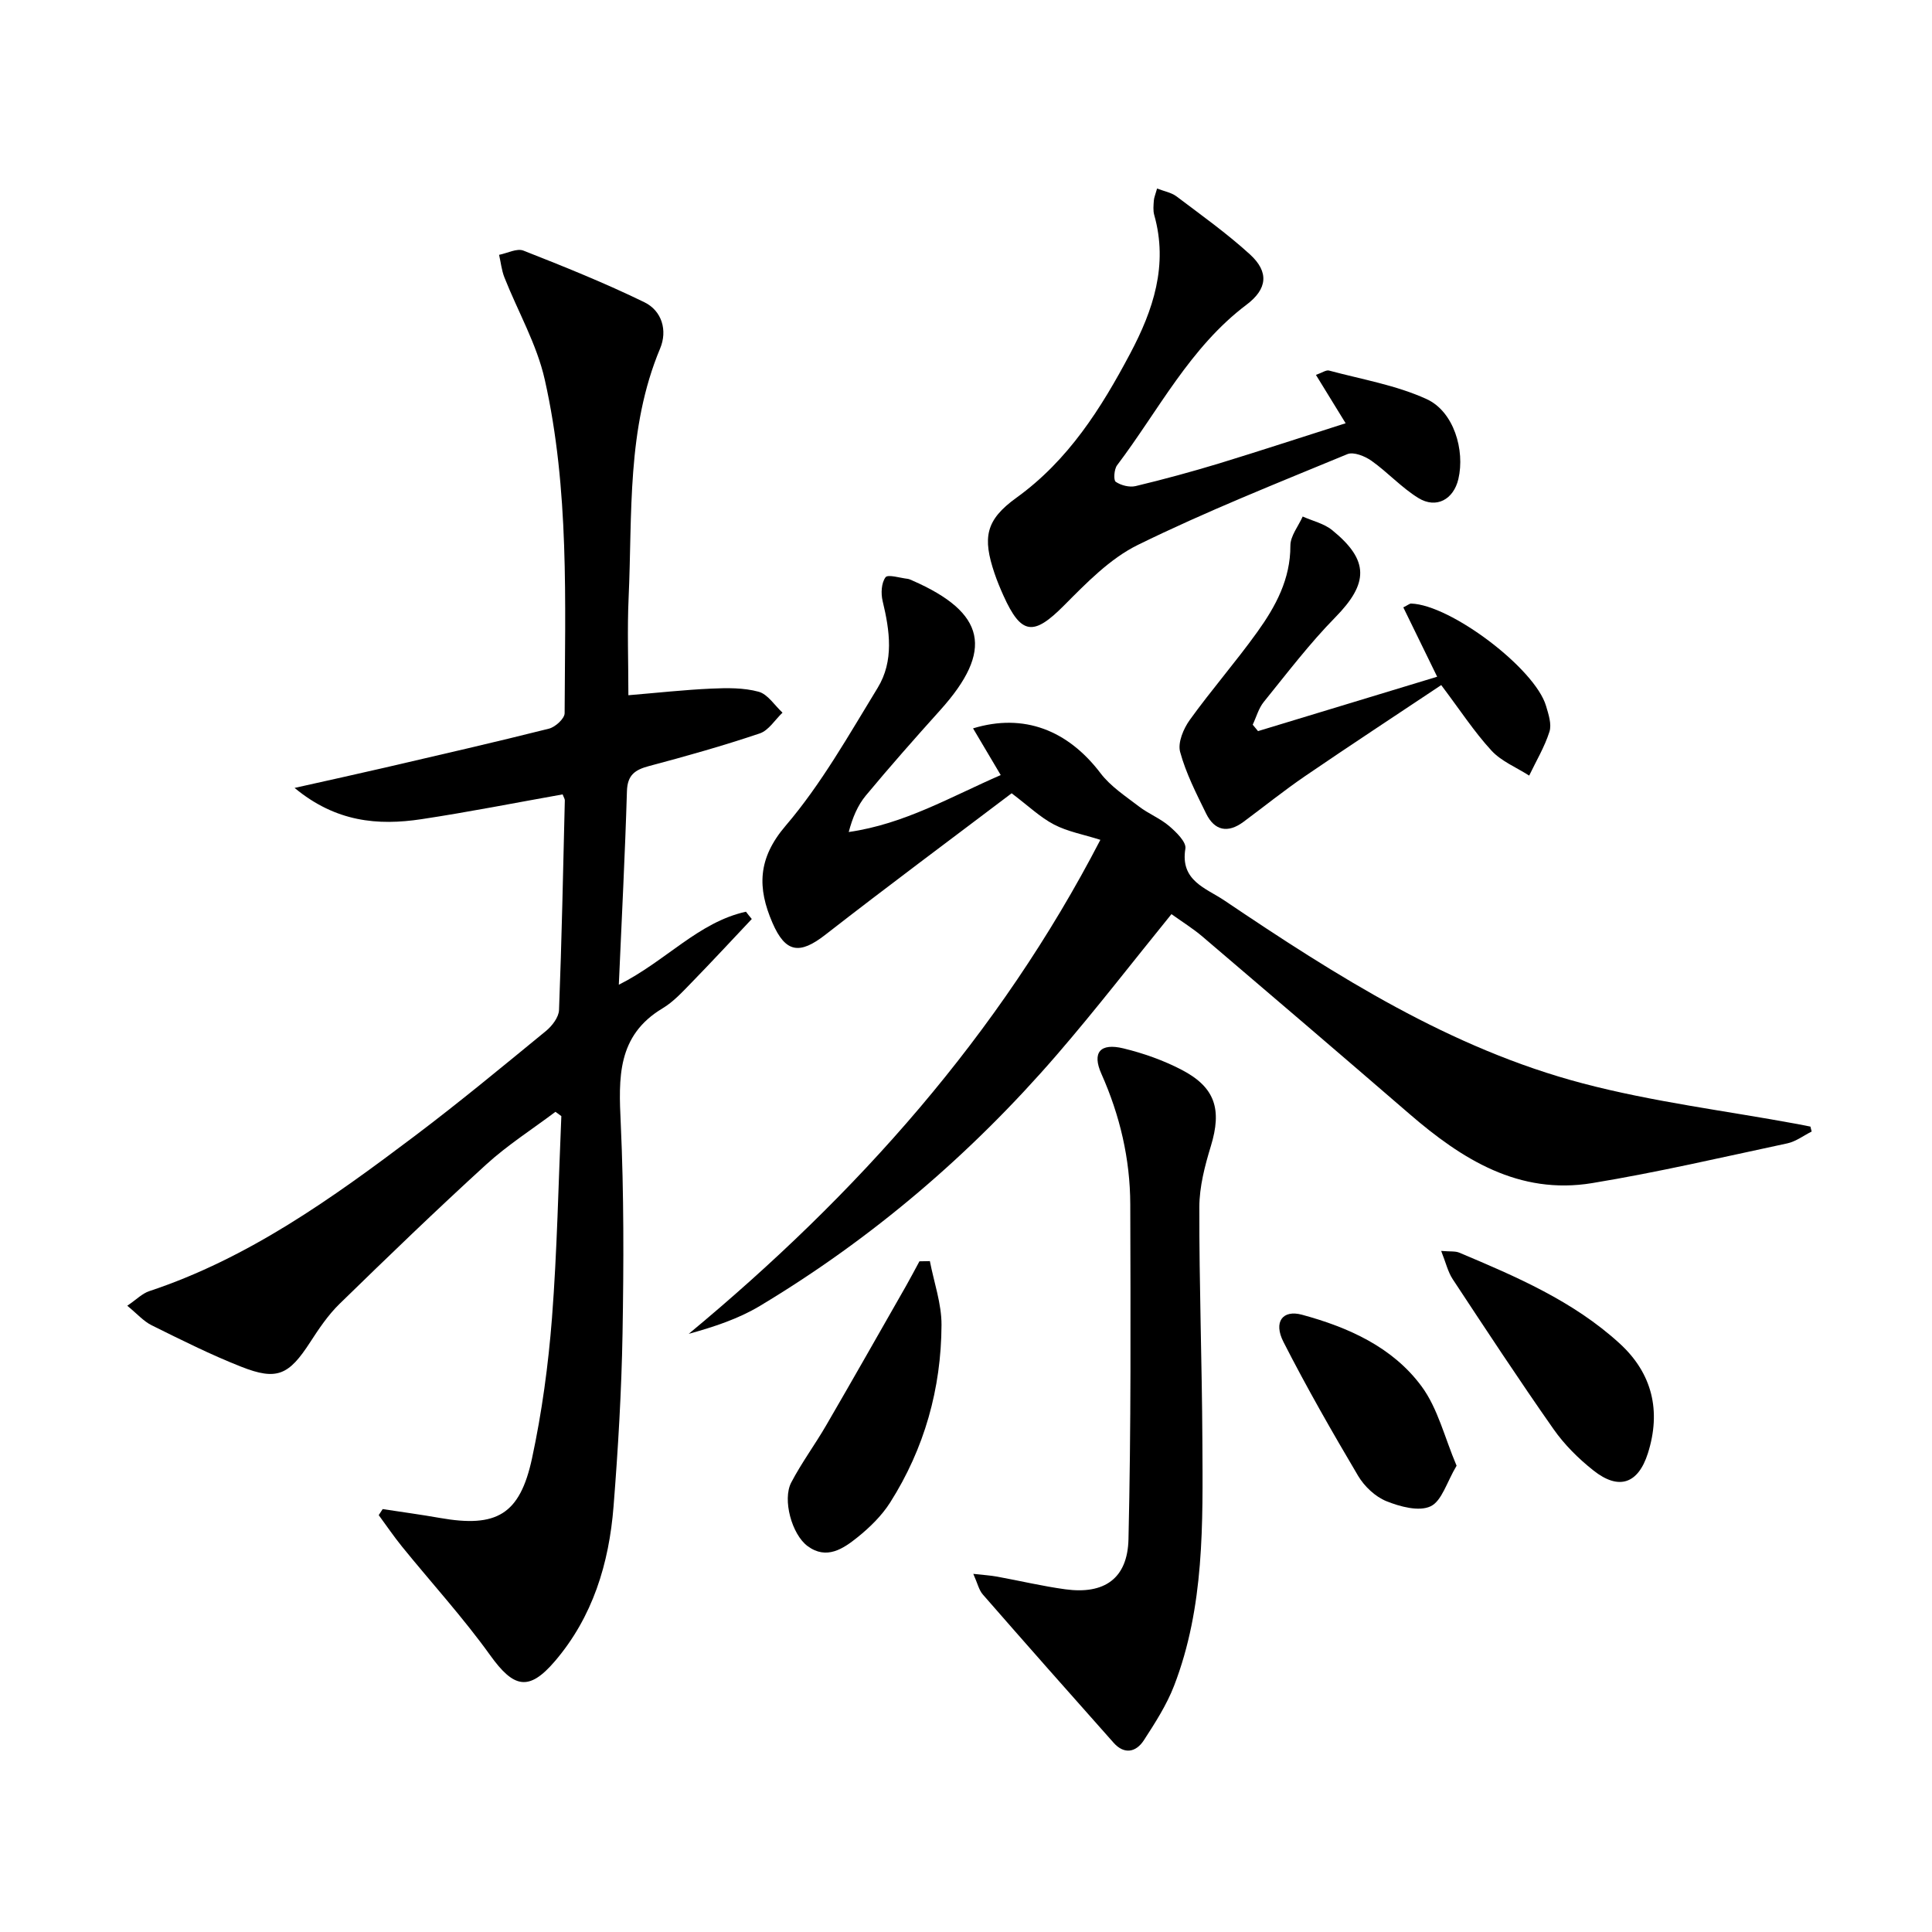
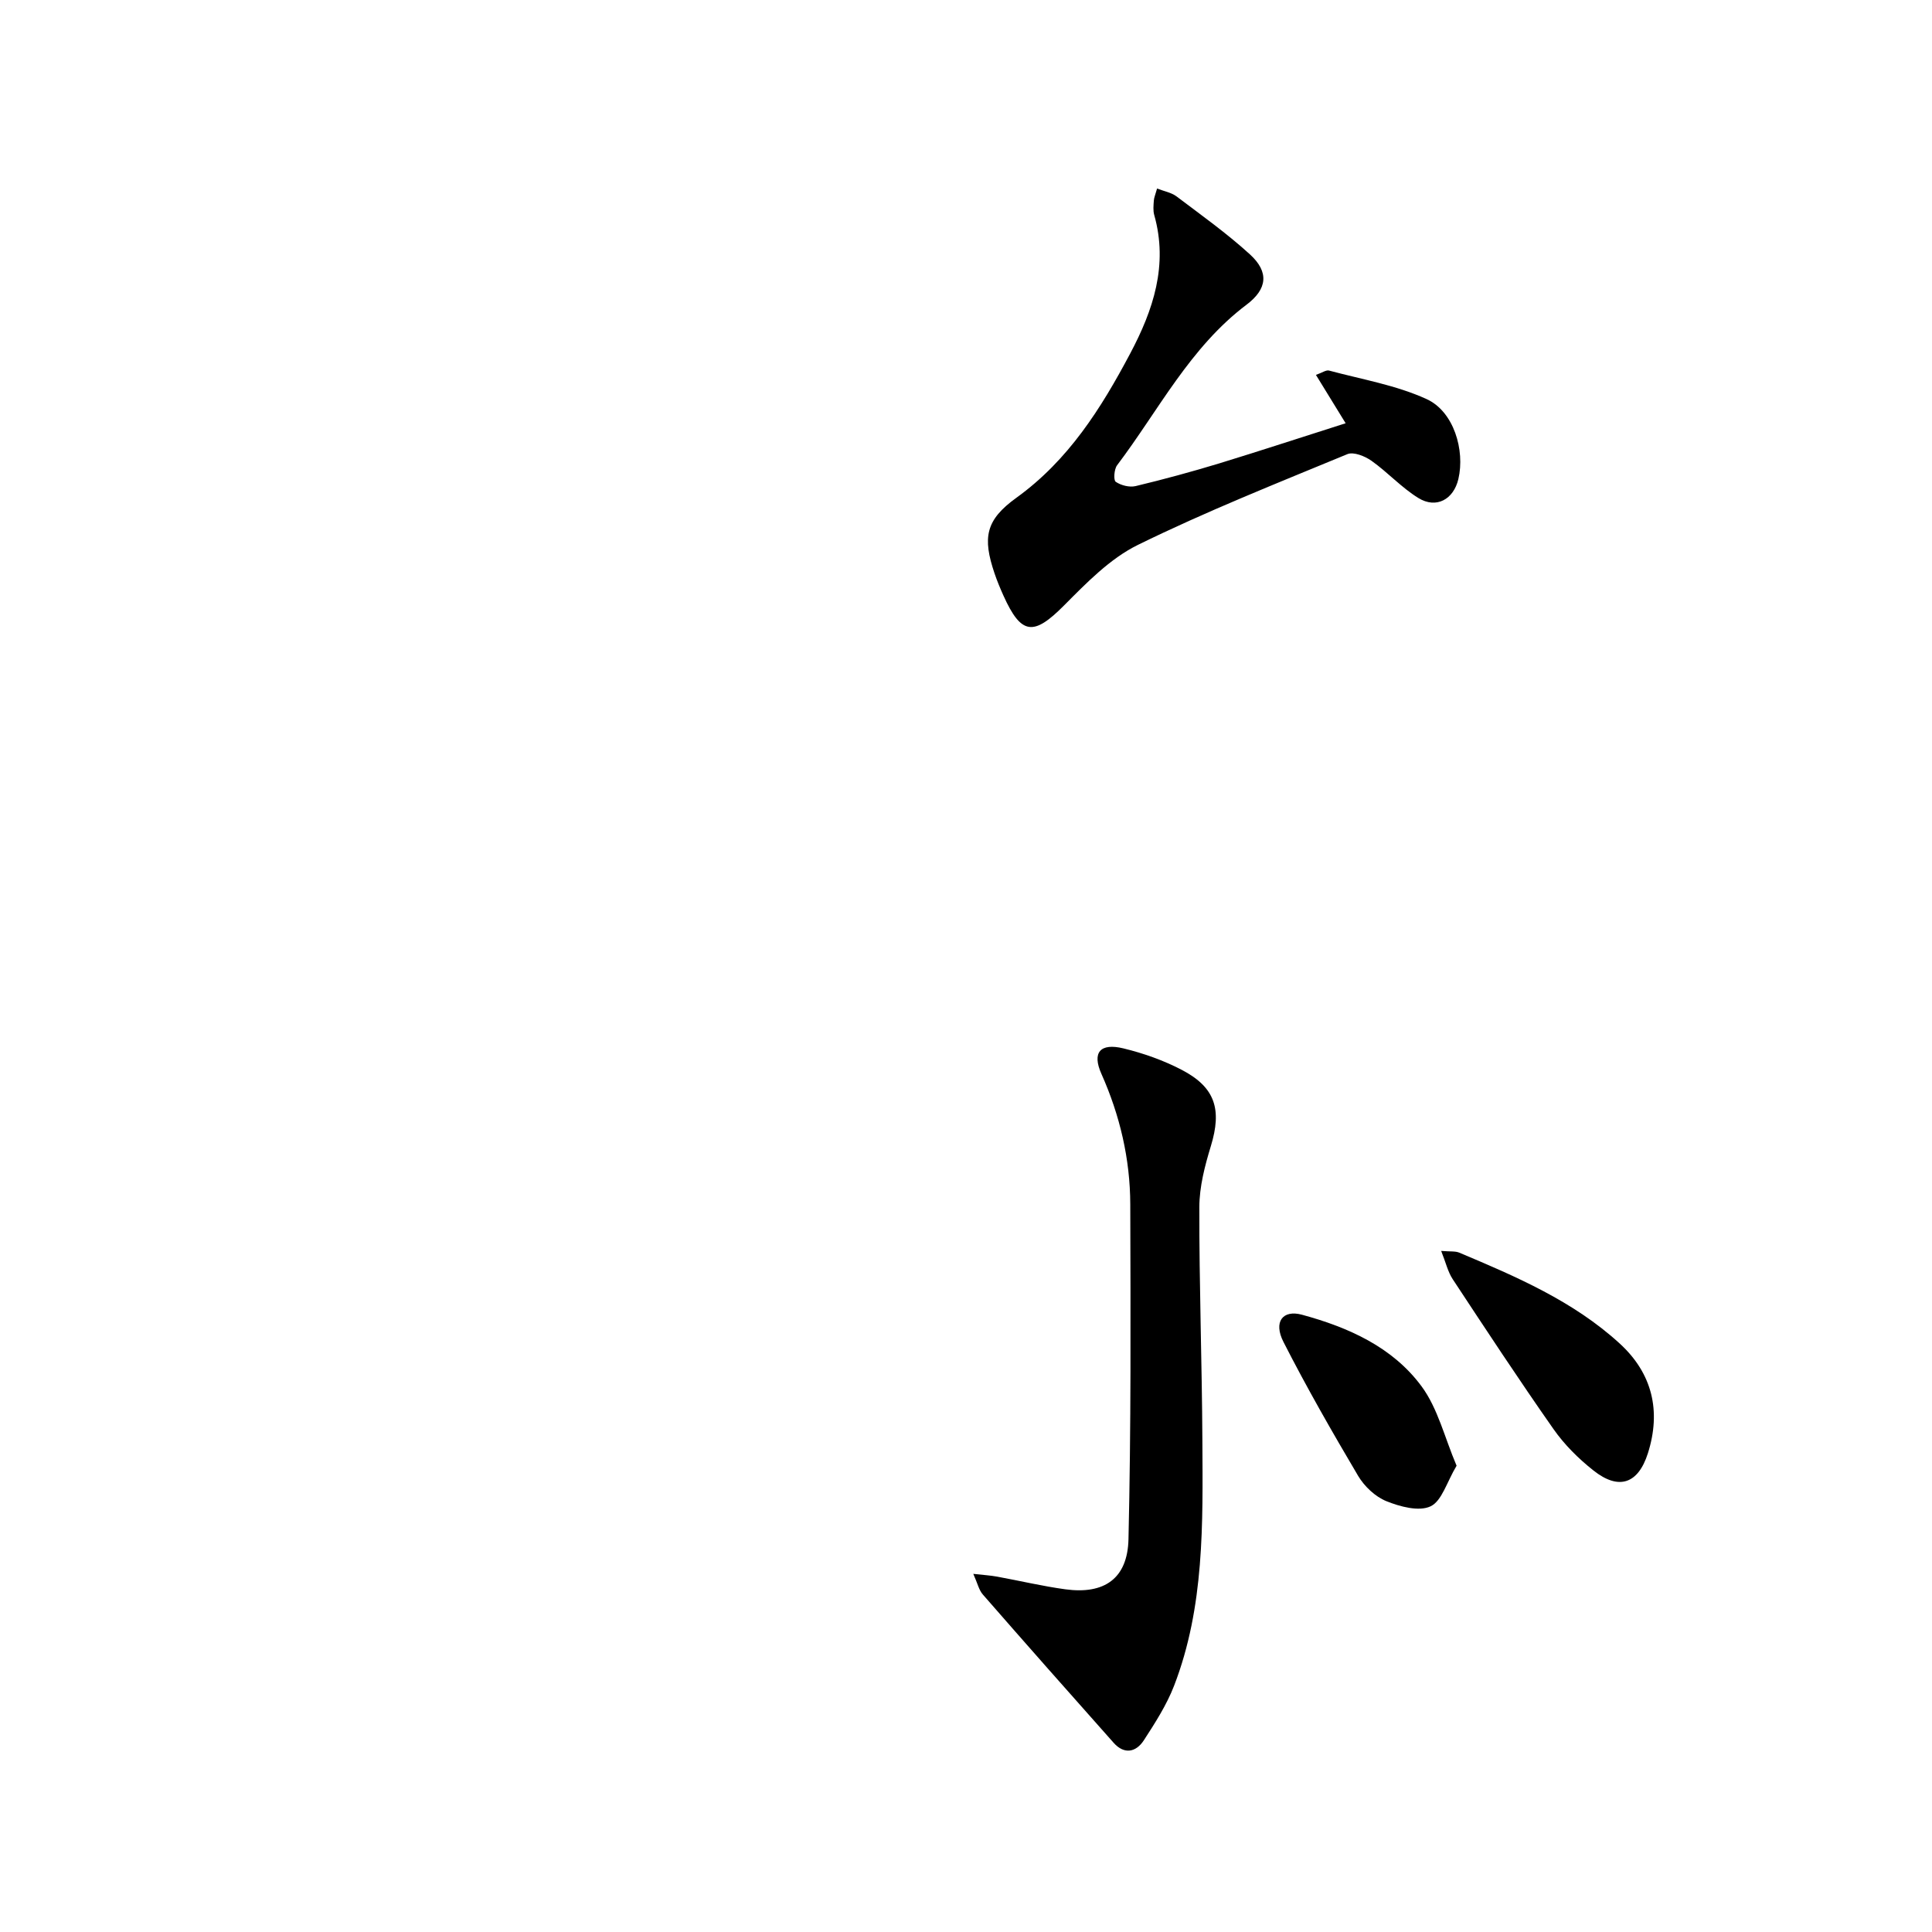
<svg xmlns="http://www.w3.org/2000/svg" enable-background="new 0 0 400 400" viewBox="0 0 400 400">
-   <path d="m155.65 190.27c-4.16 4.41-8.28 8.86-12.51 13.2-1.85 1.9-3.72 3.95-5.96 5.29-9.47 5.67-9.1 14.43-8.66 23.85.66 14.46.62 28.96.37 43.44-.21 11.95-.92 23.91-1.86 35.83-.93 11.8-4.3 22.89-12.16 32.07-5.41 6.32-8.54 5.5-13.4-1.27-5.61-7.81-12.14-14.96-18.21-22.44-1.71-2.11-3.24-4.36-4.85-6.55.27-.42.55-.83.82-1.25 3.96.61 7.93 1.14 11.88 1.84 11.68 2.05 16.52-.66 19.04-12.35 2.05-9.54 3.37-19.3 4.13-29.03 1.07-13.91 1.33-27.88 1.94-41.82-.41-.3-.81-.59-1.22-.89-4.8 3.61-9.91 6.87-14.33 10.9-10.32 9.41-20.38 19.12-30.38 28.87-2.36 2.3-4.26 5.13-6.06 7.91-4.42 6.83-6.88 8.02-14.28 5.1-6.33-2.49-12.44-5.56-18.54-8.58-1.7-.84-3.03-2.39-5.06-4.05 1.89-1.28 3.09-2.54 4.55-3.02 20.55-6.82 37.85-19.22 54.85-32.04 9.3-7.01 18.28-14.45 27.29-21.83 1.27-1.04 2.64-2.84 2.7-4.33.56-14.46.85-28.94 1.2-43.41.01-.3-.22-.61-.45-1.24-9.69 1.72-19.42 3.65-29.21 5.13-9.05 1.37-17.76.6-26.29-6.47 7.01-1.57 12.91-2.86 18.78-4.22 11.31-2.63 22.63-5.22 33.89-8.05 1.31-.33 3.23-2.08 3.24-3.19.09-23.11 1-46.33-4.11-69.06-1.64-7.32-5.57-14.11-8.36-21.18-.58-1.47-.74-3.11-1.1-4.67 1.7-.33 3.69-1.41 5.05-.87 8.45 3.32 16.89 6.72 25.04 10.69 3.61 1.76 4.82 5.82 3.25 9.57-6.96 16.62-5.73 34.22-6.52 51.57-.3 6.61-.05 13.25-.05 20.22 6.01-.5 11.58-1.12 17.17-1.37 3.27-.15 6.7-.2 9.81.65 1.89.52 3.3 2.83 4.93 4.33-1.56 1.48-2.87 3.68-4.72 4.3-7.54 2.54-15.22 4.71-22.91 6.75-2.92.78-4.48 1.85-4.58 5.22-.39 13.06-1.07 26.12-1.68 40.06 9.76-4.9 16.46-12.95 26.32-15.12.37.5.79 1 1.21 1.51z" />
-   <path d="m375.09 234.27c-1.68.84-3.27 2.07-5.04 2.45-13.45 2.87-26.86 6-40.42 8.23-15.14 2.49-26.94-4.92-37.83-14.33-14.23-12.29-28.52-24.51-42.83-36.7-2.01-1.71-4.28-3.11-6.43-4.66-7.99 9.83-15.6 19.71-23.74 29.13-17.76 20.55-38.2 38.03-61.51 52.01-4.44 2.66-9.49 4.32-14.7 5.76 34.82-28.87 64.3-61.87 85.23-102.28-3.52-1.12-6.79-1.7-9.6-3.17-2.89-1.51-5.33-3.88-8.77-6.47-12.69 9.61-25.75 19.3-38.57 29.29-5.31 4.14-8.25 3.78-10.96-2.49-3.11-7.19-3.09-13.26 2.73-20.07 7.39-8.64 13.08-18.79 19.06-28.56 3.41-5.58 2.51-11.83 1.03-17.97-.38-1.57-.27-3.75.6-4.92.49-.66 2.98.14 4.57.32.32.04.64.2.94.33 15.29 6.68 16.95 14.48 5.82 26.85-5.23 5.81-10.41 11.68-15.41 17.69-1.69 2.04-2.76 4.59-3.54 7.55 11.53-1.65 21.15-7.31 31.47-11.79-2.04-3.44-3.84-6.48-5.73-9.67 10.53-3.21 19.62.38 26.39 9.28 2.08 2.74 5.18 4.76 7.97 6.9 1.97 1.51 4.38 2.45 6.25 4.05 1.46 1.25 3.58 3.31 3.35 4.67-1.11 6.67 4.27 8.17 8.04 10.71 23.21 15.64 46.87 30.69 74.26 37.9 14.54 3.83 29.6 5.67 44.42 8.41.9.17 1.79.35 2.69.53.07.34.17.68.26 1.02z" />
  <path d="m201.51 325.85c2.13.24 3.53.32 4.9.57 4.72.86 9.41 1.98 14.16 2.63 8.02 1.09 12.88-2.17 13.07-10.38.54-23.1.43-46.22.37-69.34-.03-9.38-2.13-18.37-5.98-27.01-1.98-4.44-.23-6.43 4.57-5.26 4.16 1.01 8.31 2.48 12.1 4.46 6.95 3.63 8.29 8.23 6 15.75-1.25 4.09-2.38 8.42-2.39 12.65-.04 16.14.55 32.27.63 48.41.09 17.12.45 34.34-5.86 50.69-1.54 3.98-3.92 7.68-6.26 11.29-1.62 2.49-4.06 2.99-6.26.51-9.07-10.2-18.11-20.42-27.08-30.7-.81-.93-1.09-2.31-1.97-4.27z" />
  <path d="m278.6 87.63c-2.14-3.49-4.01-6.53-6.15-10.01 1.3-.46 2.11-1.06 2.71-.9 6.8 1.83 13.91 3.02 20.23 5.92 5.6 2.57 7.95 10.56 6.55 16.54-.99 4.22-4.57 6.21-8.28 3.93-3.49-2.15-6.34-5.32-9.71-7.71-1.36-.96-3.71-1.91-5-1.37-14.56 6.02-29.24 11.85-43.37 18.79-5.78 2.84-10.65 7.88-15.3 12.55-6.28 6.32-8.83 6.14-12.52-2.04-.68-1.51-1.32-3.05-1.85-4.61-2.51-7.42-1.88-11.05 4.52-15.66 10.77-7.77 17.53-18.49 23.56-29.86 4.77-8.99 7.91-18.32 4.98-28.69-.26-.93-.15-1.99-.08-2.98.04-.63.32-1.24.67-2.5 1.48.58 2.95.83 4.01 1.62 5.16 3.9 10.45 7.67 15.22 12.02 4.01 3.66 3.58 7.18-.69 10.4-11.74 8.84-18.23 21.9-26.82 33.26-.62.82-.77 3.09-.28 3.42 1.09.75 2.85 1.19 4.12.89 5.8-1.39 11.57-2.96 17.28-4.69 8.69-2.66 17.31-5.5 26.2-8.32z" />
-   <path d="m260.46 151.37c12.3-3.73 24.6-7.47 37.09-11.26-2.49-5.09-4.75-9.73-7.01-14.36 1.03-.52 1.33-.8 1.61-.79 8.19.25 25.66 13.45 27.94 21.19.51 1.72 1.2 3.78.71 5.33-1 3.16-2.76 6.08-4.2 9.1-2.64-1.7-5.76-2.95-7.82-5.19-3.56-3.87-6.47-8.35-10.39-13.55-9.46 6.31-18.87 12.48-28.15 18.82-4.39 3-8.54 6.34-12.81 9.51-3.22 2.38-5.97 1.83-7.71-1.72-2.04-4.16-4.19-8.36-5.39-12.78-.52-1.92.7-4.82 2.01-6.63 4.47-6.21 9.52-11.99 13.98-18.21 3.79-5.28 6.86-10.92 6.84-17.85-.01-2.01 1.65-4.03 2.55-6.04 2.05.92 4.42 1.45 6.1 2.82 7.73 6.27 7.54 11.03.64 18.06-5.34 5.44-9.99 11.57-14.8 17.51-1.07 1.32-1.54 3.13-2.29 4.71.37.45.74.89 1.1 1.33z" />
  <path d="m298.38 258.99c1.9.16 2.93.01 3.75.36 11.8 4.97 23.6 10.02 33.2 18.8 6.78 6.2 8.62 13.99 5.85 22.73-2.02 6.35-6.03 7.72-11.27 3.57-3.1-2.45-6.02-5.35-8.28-8.58-7.16-10.21-14.01-20.63-20.87-31.04-1-1.53-1.42-3.43-2.38-5.84z" />
-   <path d="m192.52 261.1c.85 4.41 2.43 8.82 2.41 13.22-.06 13.18-3.54 25.58-10.63 36.75-1.74 2.74-4.2 5.15-6.75 7.2-2.97 2.38-6.42 4.74-10.35 1.83-3.27-2.42-5.23-9.62-3.39-13.15 2.14-4.1 4.93-7.86 7.26-11.88 5.56-9.57 11.02-19.2 16.51-28.82.96-1.68 1.85-3.41 2.78-5.11.71-.01 1.43-.02 2.16-.04z" />
-   <path d="m301.57 303.46c-2.04 3.41-3.05 7.31-5.39 8.41-2.4 1.13-6.32.07-9.15-1.07-2.3-.93-4.55-3.06-5.84-5.23-5.39-9.11-10.66-18.31-15.46-27.73-2.13-4.17-.16-6.72 3.83-5.64 9.61 2.61 18.76 6.69 24.77 14.84 3.37 4.57 4.76 10.6 7.24 16.42z" />
+   <path d="m301.57 303.46c-2.04 3.41-3.05 7.31-5.39 8.41-2.4 1.13-6.32.07-9.15-1.07-2.3-.93-4.55-3.06-5.84-5.23-5.39-9.11-10.66-18.31-15.46-27.73-2.13-4.17-.16-6.72 3.83-5.64 9.61 2.61 18.76 6.69 24.77 14.84 3.37 4.57 4.76 10.6 7.24 16.42" />
</svg>